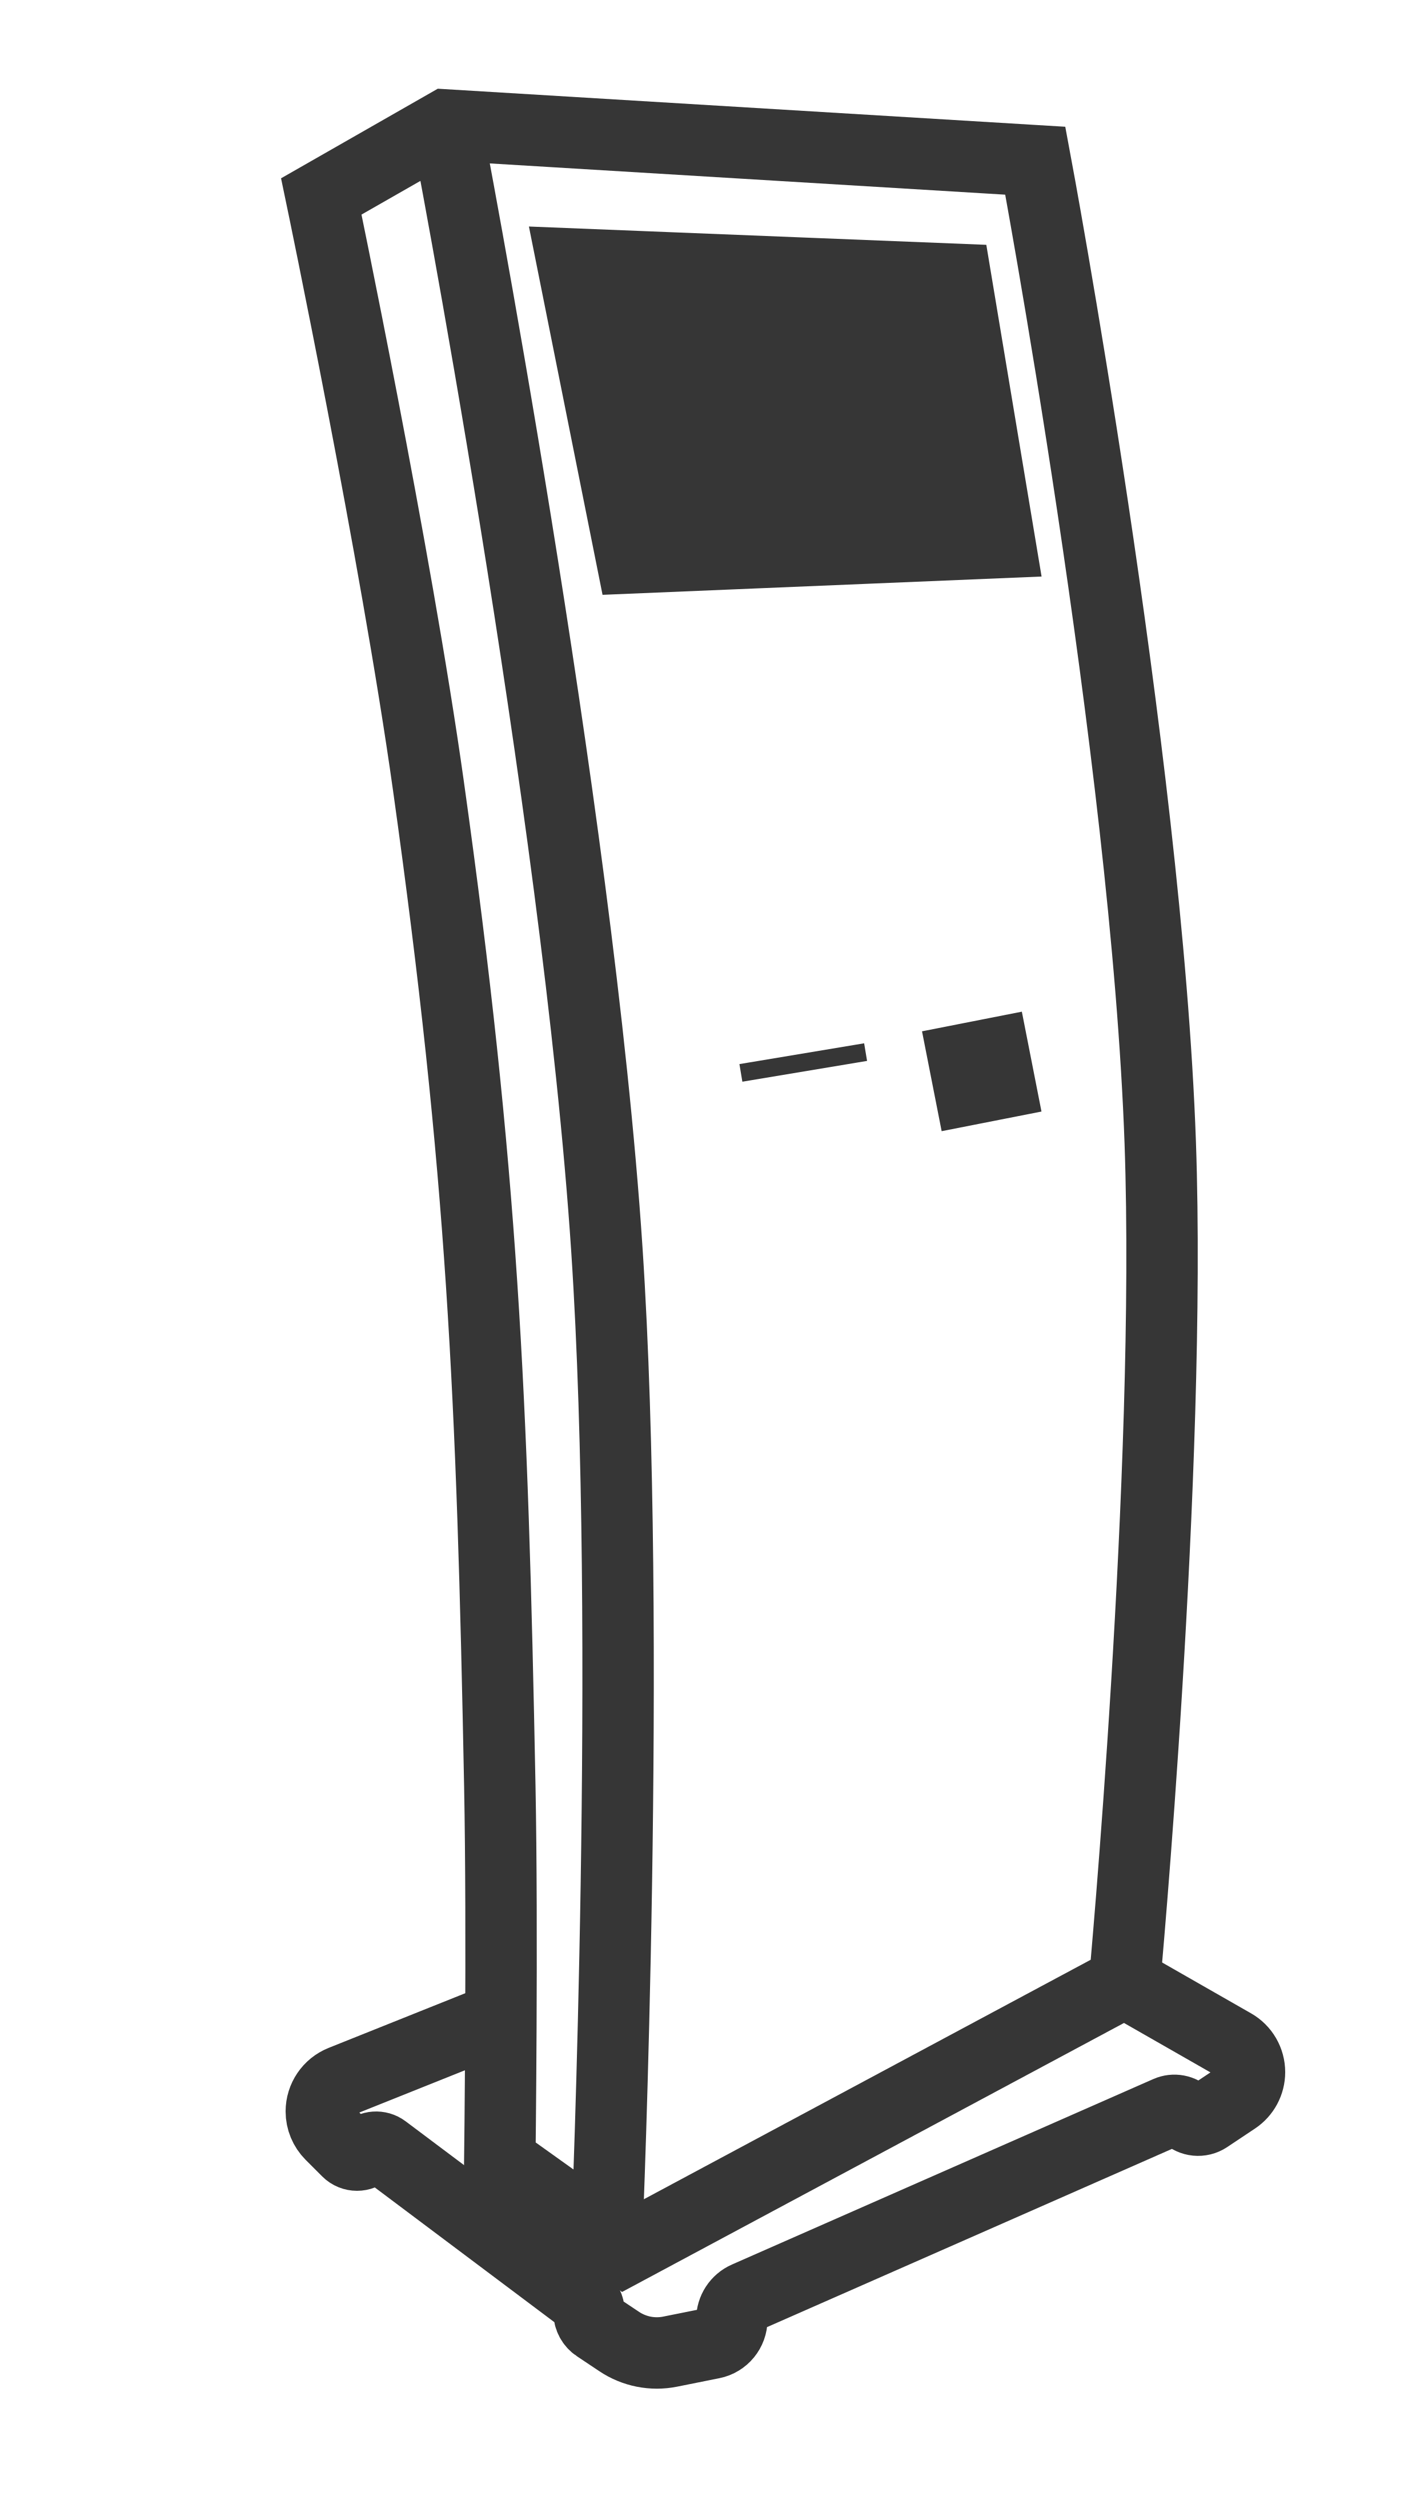
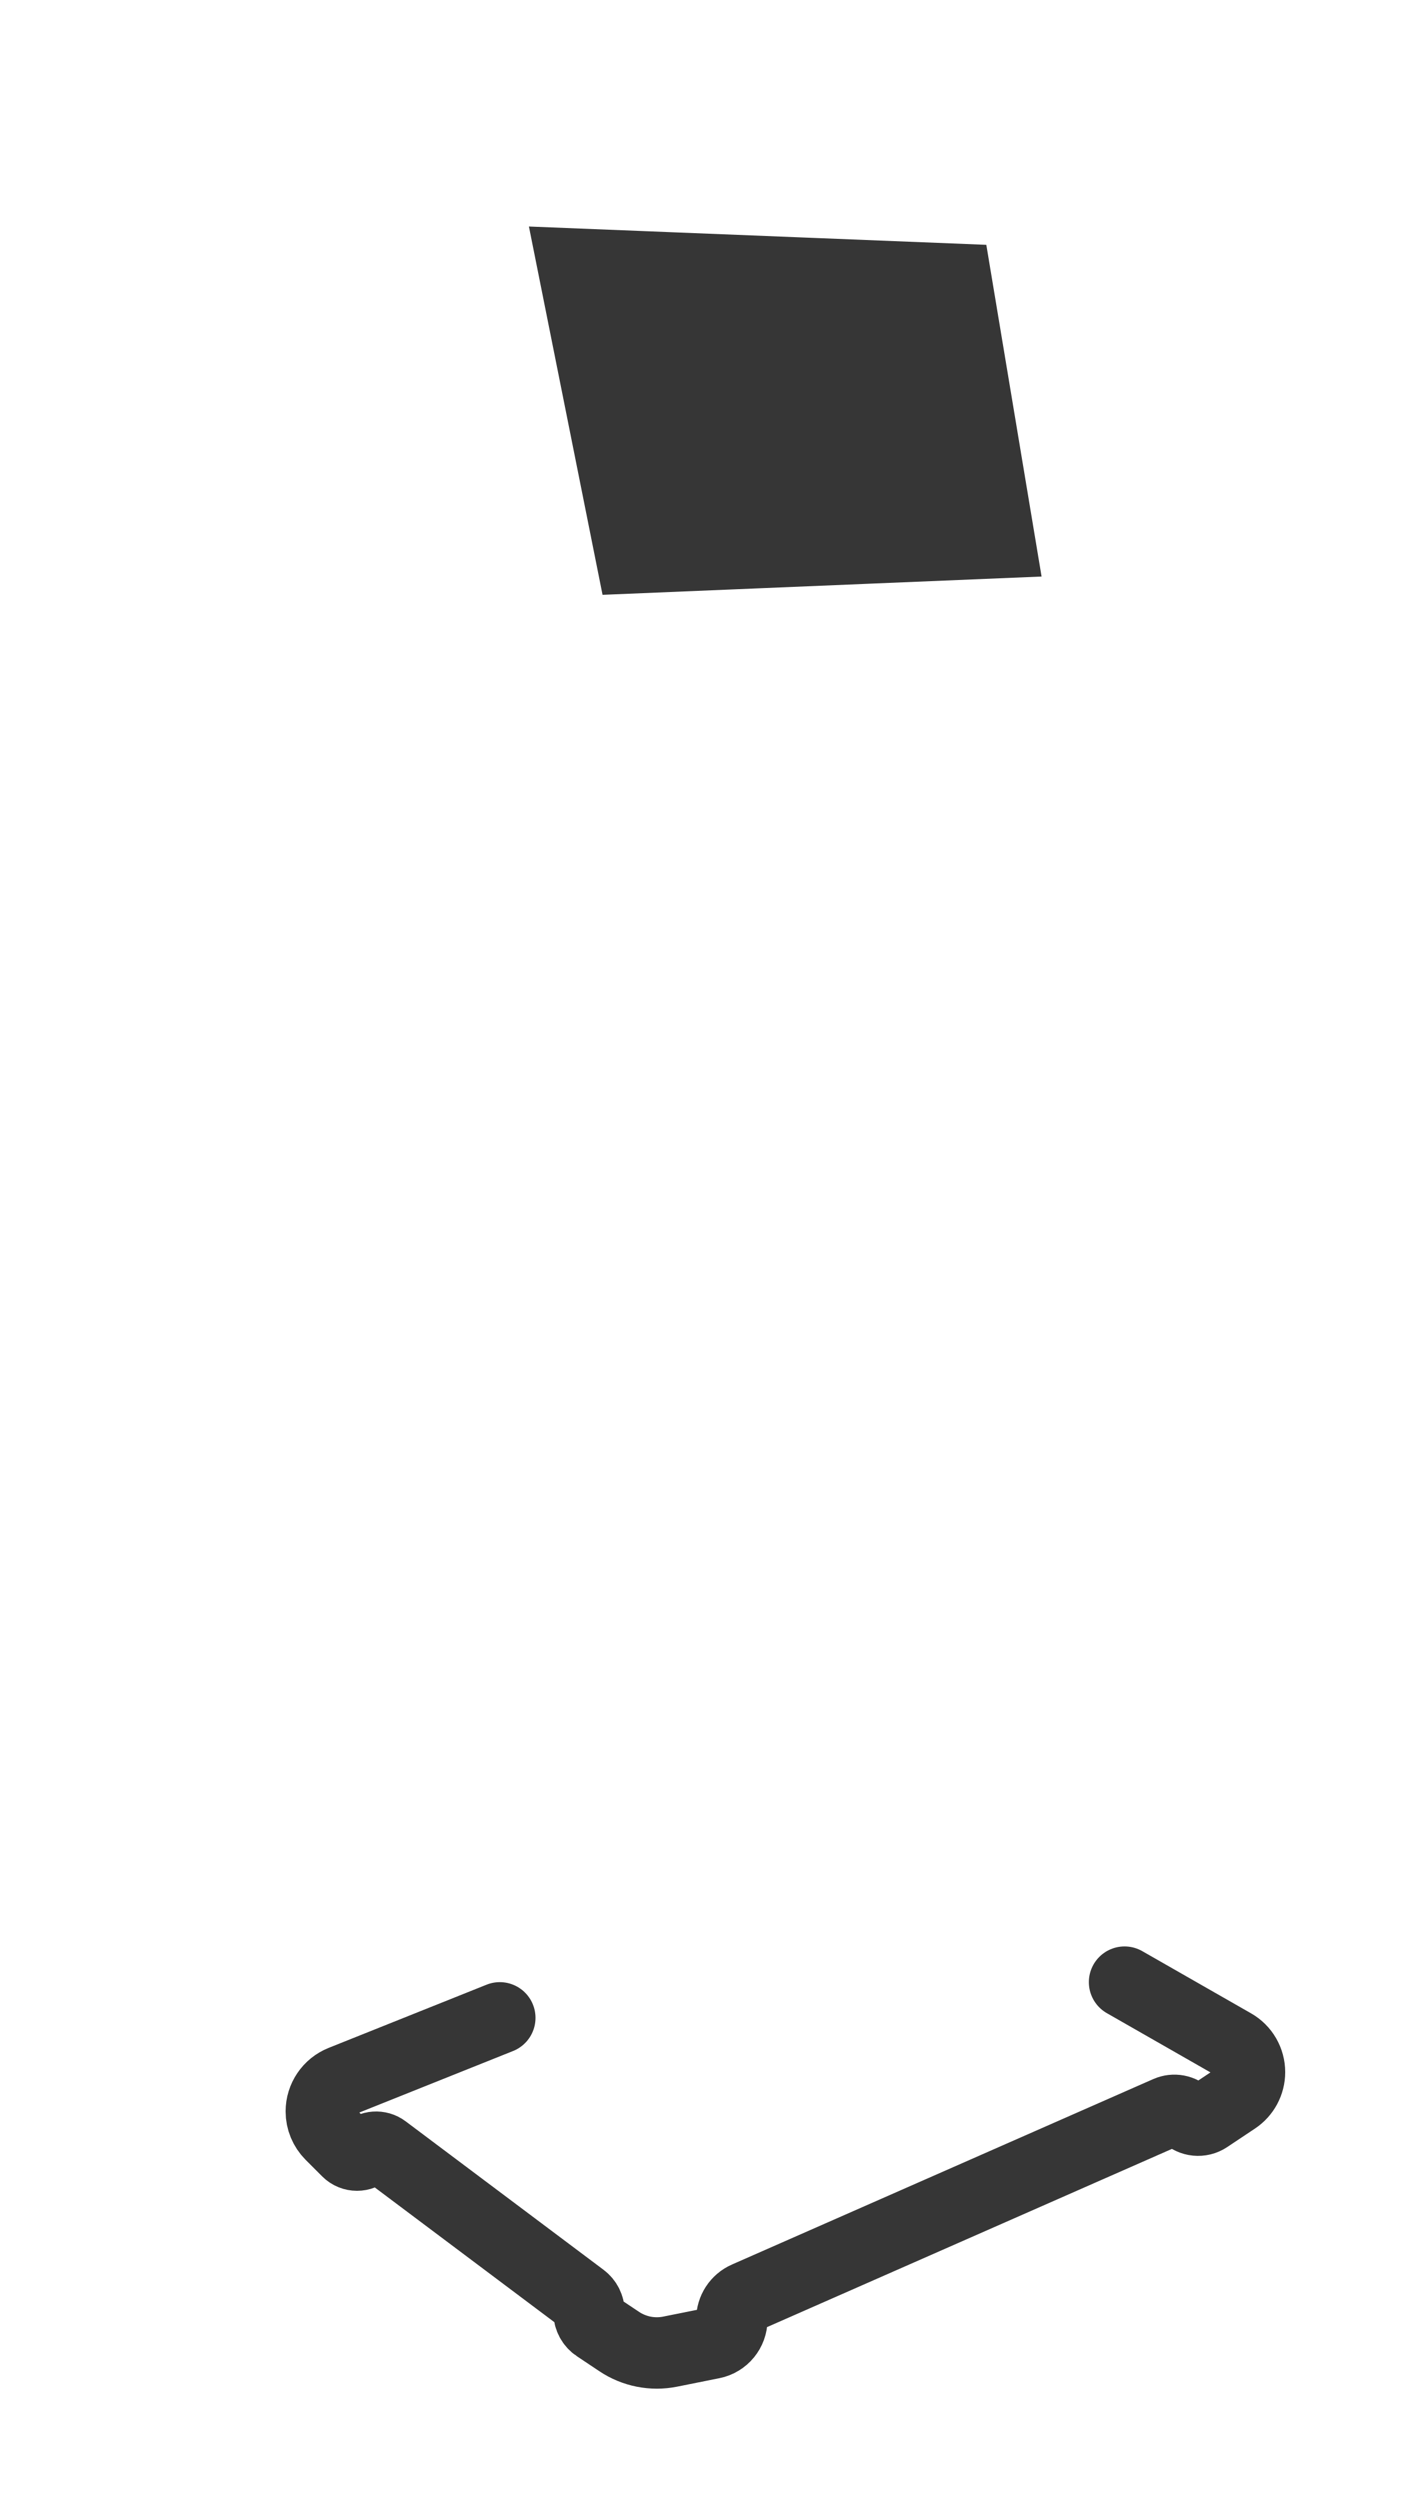
<svg xmlns="http://www.w3.org/2000/svg" width="40" height="70" viewBox="0 0 40 70" fill="none">
  <g clip-path="url(#clip0_284_8)">
-     <path d="M26.495 31.497L26.003 28.995L28.505 28.503L28.997 31.005L26.495 31.497Z" fill="#363636" stroke="#363636" stroke-width="0.3" stroke-linecap="round" />
-     <path d="M21 30L24 29.5" stroke="#363636" stroke-width="0.5" stroke-linecap="square" />
-     <path d="M12.5 3.5L9 5.5C9 5.5 11.091 15.514 12 22C13.522 32.856 13.787 39.039 14 50C14.08 54.1 14 60.5 14 60.5L17.5 63L31.5 55.5C31.5 55.5 32.822 41.18 32.5 32C32.12 21.181 29 4.5 29 4.5L12.5 3.5Z" stroke="#363636" stroke-width="2" />
-     <path d="M12.5 3.5C12.5 3.5 16.183 22.601 17 35C17.706 45.716 17 62.5 17 62.5" stroke="#363636" stroke-width="2" />
    <path d="M14 56.5L9.576 58.27C9.228 58.409 9 58.746 9 59.12V59.12C9 59.364 9.097 59.596 9.268 59.768L9.732 60.232C9.88 60.38 10.12 60.38 10.268 60.232V60.232C10.401 60.099 10.612 60.084 10.763 60.197L16.307 64.355C16.428 64.446 16.5 64.59 16.5 64.742V64.742C16.5 64.903 16.581 65.054 16.715 65.143L17.346 65.564C17.765 65.843 18.277 65.945 18.771 65.846L19.954 65.609C20.271 65.546 20.5 65.267 20.5 64.943V64.943C20.5 64.674 20.659 64.43 20.906 64.322L32.706 59.13C32.883 59.051 33.09 59.09 33.227 59.227V59.227C33.386 59.386 33.634 59.41 33.821 59.286L34.601 58.766C34.85 58.6 35 58.32 35 58.02V58.02C35 57.699 34.828 57.401 34.548 57.242L31.5 55.5" stroke="#363636" stroke-width="2" stroke-linecap="round" />
    <path d="M17 16.5L15 6.5L27.5 7L29 16L17 16.5Z" fill="#363636" stroke="#363636" stroke-width="0.3" stroke-linecap="round" />
  </g>
  <defs>
    <clipPath id="clip0_284_8">
      <rect width="40" height="70" fill="white" />
    </clipPath>
  </defs>
</svg>